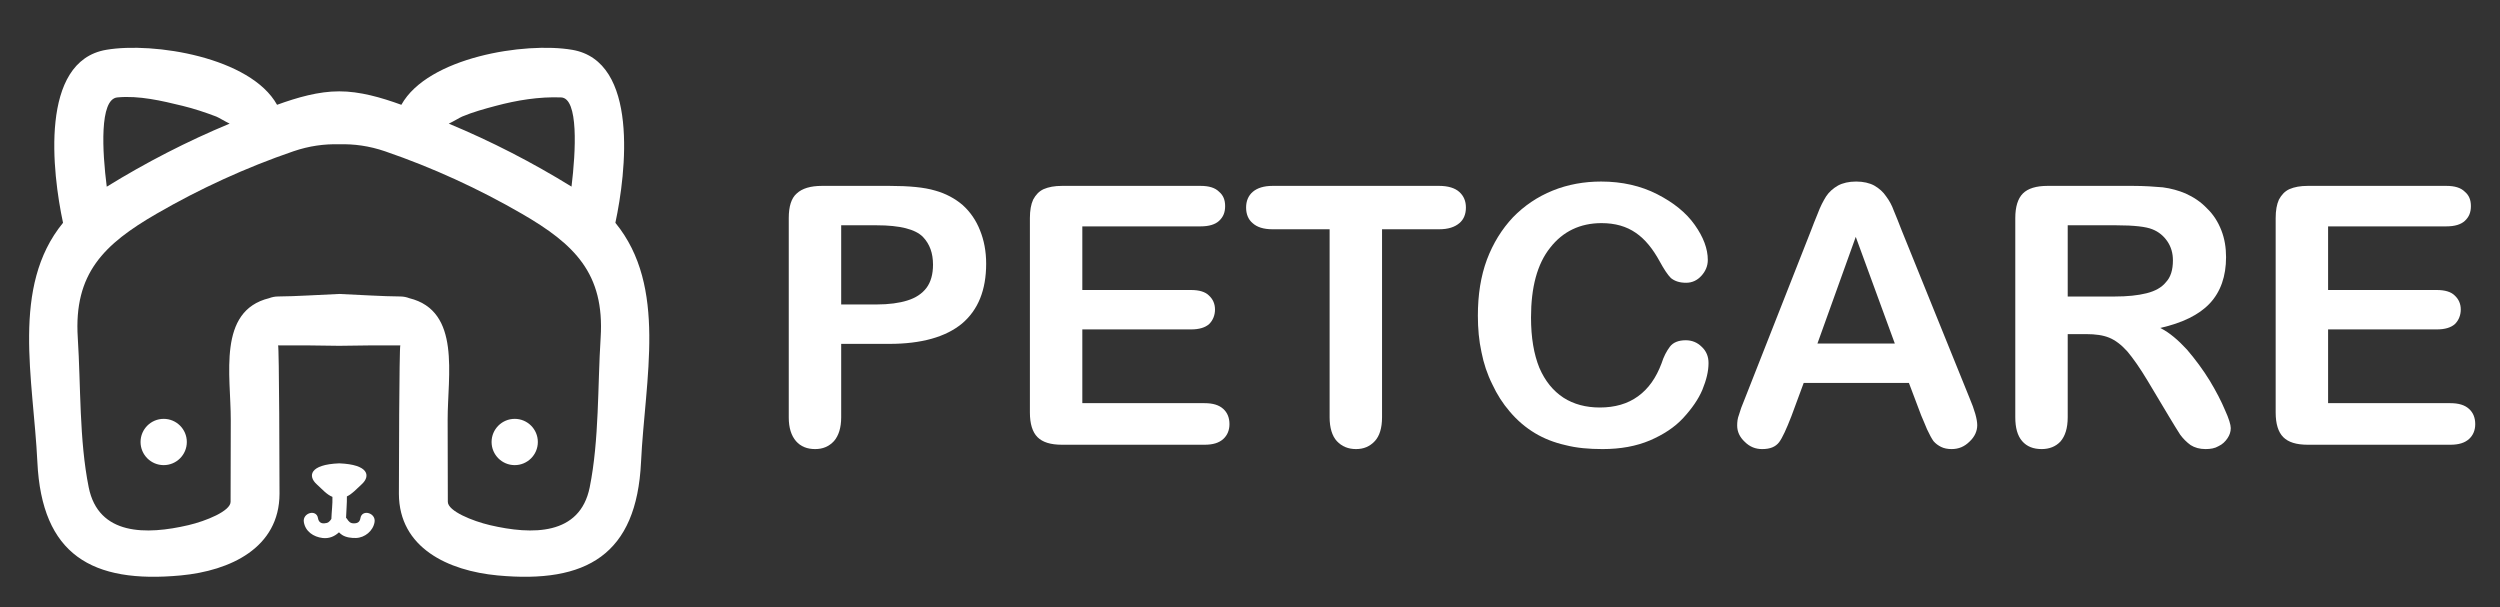
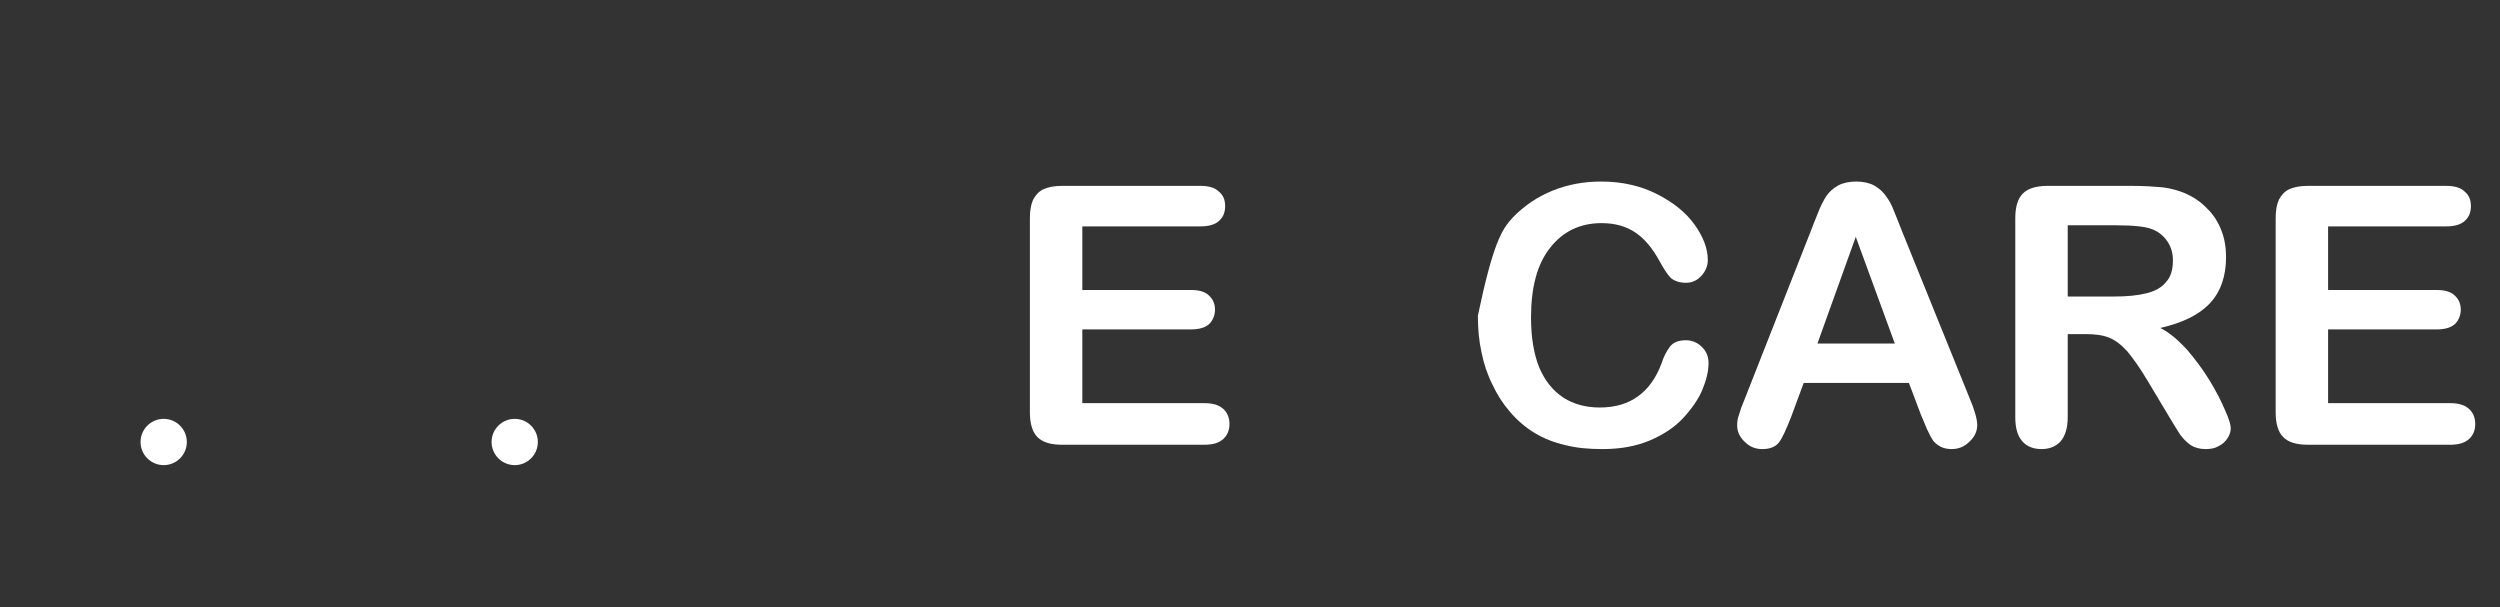
<svg xmlns="http://www.w3.org/2000/svg" width="100%" height="100%" viewBox="0 0 1844 448" version="1.1" xml:space="preserve" style="fill-rule:evenodd;clip-rule:evenodd;stroke-linejoin:round;stroke-miterlimit:2;">
  <rect x="0" y="0" width="1844" height="448" fill="#333333" stroke="none" />
  <g transform="matrix(1,0,0,1,-2373,0)">
    <g id="ArtBoard2" transform="matrix(1,0,0,1,-0.307,712.231)">
      <rect x="2373.31" y="-712.231" width="1843.24" height="447.256" style="fill:none;" />
      <g transform="matrix(1,0,0,1,1844,-1772.74)">
        <g transform="matrix(1,0,0,1,207.901,-2101.83)">
          <g transform="matrix(266.667,0,0,266.667,882.398,3490.38)">
-             <path d="M0.356,-0.279L0.223,-0.279L0.223,-0.076C0.223,-0.047 0.216,-0.025 0.203,-0.01C0.189,0.005 0.172,0.012 0.151,0.012C0.129,0.012 0.111,0.005 0.098,-0.01C0.085,-0.025 0.078,-0.047 0.078,-0.075L0.078,-0.627C0.078,-0.659 0.085,-0.682 0.1,-0.695C0.115,-0.709 0.138,-0.716 0.17,-0.716L0.356,-0.716C0.411,-0.716 0.453,-0.712 0.483,-0.703C0.512,-0.695 0.538,-0.681 0.559,-0.663C0.58,-0.644 0.596,-0.621 0.607,-0.593C0.618,-0.566 0.624,-0.535 0.624,-0.501C0.624,-0.428 0.602,-0.373 0.557,-0.335C0.512,-0.298 0.445,-0.279 0.356,-0.279ZM0.321,-0.607L0.223,-0.607L0.223,-0.388L0.321,-0.388C0.355,-0.388 0.384,-0.392 0.406,-0.399C0.429,-0.406 0.447,-0.418 0.459,-0.434C0.471,-0.45 0.477,-0.472 0.477,-0.498C0.477,-0.53 0.468,-0.555 0.449,-0.575C0.428,-0.596 0.386,-0.607 0.321,-0.607Z" style="fill:white;fill-rule:nonzero;" />
-           </g>
+             </g>
          <g transform="matrix(266.667,0,0,266.667,1060.26,3490.38)">
            <path d="M0.55,-0.604L0.223,-0.604L0.223,-0.428L0.524,-0.428C0.546,-0.428 0.563,-0.423 0.573,-0.413C0.584,-0.403 0.59,-0.39 0.59,-0.374C0.59,-0.358 0.584,-0.344 0.574,-0.334C0.563,-0.324 0.546,-0.319 0.524,-0.319L0.223,-0.319L0.223,-0.115L0.561,-0.115C0.584,-0.115 0.601,-0.11 0.613,-0.099C0.624,-0.089 0.63,-0.075 0.63,-0.057C0.63,-0.04 0.624,-0.026 0.613,-0.016C0.601,-0.005 0.584,-0 0.561,-0L0.167,-0C0.135,-0 0.113,-0.007 0.099,-0.021C0.085,-0.035 0.078,-0.058 0.078,-0.089L0.078,-0.627C0.078,-0.648 0.081,-0.665 0.087,-0.678C0.094,-0.691 0.103,-0.701 0.116,-0.707C0.13,-0.713 0.146,-0.716 0.167,-0.716L0.55,-0.716C0.573,-0.716 0.59,-0.711 0.601,-0.7C0.613,-0.69 0.618,-0.677 0.618,-0.66C0.618,-0.643 0.613,-0.63 0.601,-0.619C0.59,-0.609 0.573,-0.604 0.55,-0.604Z" style="fill:white;fill-rule:nonzero;" />
          </g>
          <g transform="matrix(266.667,0,0,266.667,1238.13,3490.38)">
-             <path d="M0.543,-0.596L0.385,-0.596L0.385,-0.076C0.385,-0.046 0.378,-0.024 0.365,-0.01C0.351,0.005 0.334,0.012 0.313,0.012C0.292,0.012 0.274,0.005 0.26,-0.01C0.247,-0.024 0.24,-0.047 0.24,-0.076L0.24,-0.596L0.082,-0.596C0.057,-0.596 0.039,-0.602 0.027,-0.613C0.015,-0.623 0.009,-0.638 0.009,-0.656C0.009,-0.674 0.015,-0.689 0.028,-0.7C0.04,-0.71 0.058,-0.716 0.082,-0.716L0.543,-0.716C0.568,-0.716 0.587,-0.71 0.599,-0.699C0.611,-0.688 0.617,-0.674 0.617,-0.656C0.617,-0.638 0.611,-0.623 0.599,-0.613C0.586,-0.602 0.568,-0.596 0.543,-0.596Z" style="fill:white;fill-rule:nonzero;" />
-           </g>
+             </g>
          <g transform="matrix(266.667,0,0,266.667,1398.15,3490.38)">
-             <path d="M0.688,-0.226C0.688,-0.203 0.682,-0.179 0.671,-0.152C0.66,-0.126 0.642,-0.1 0.618,-0.074C0.594,-0.048 0.563,-0.028 0.526,-0.012C0.488,0.004 0.445,0.012 0.395,0.012C0.357,0.012 0.323,0.009 0.292,0.001C0.261,-0.006 0.233,-0.017 0.208,-0.032C0.183,-0.047 0.159,-0.067 0.138,-0.092C0.119,-0.114 0.103,-0.139 0.09,-0.167C0.076,-0.195 0.066,-0.225 0.06,-0.256C0.053,-0.288 0.05,-0.321 0.05,-0.357C0.05,-0.415 0.058,-0.466 0.075,-0.512C0.092,-0.557 0.116,-0.596 0.147,-0.629C0.178,-0.661 0.215,-0.686 0.257,-0.703C0.299,-0.72 0.344,-0.728 0.391,-0.728C0.449,-0.728 0.501,-0.716 0.546,-0.693C0.591,-0.67 0.626,-0.642 0.65,-0.608C0.674,-0.574 0.686,-0.542 0.686,-0.511C0.686,-0.495 0.68,-0.48 0.668,-0.467C0.657,-0.455 0.643,-0.448 0.626,-0.448C0.607,-0.448 0.594,-0.453 0.584,-0.461C0.575,-0.47 0.565,-0.485 0.553,-0.507C0.534,-0.542 0.512,-0.569 0.487,-0.586C0.461,-0.604 0.43,-0.613 0.392,-0.613C0.333,-0.613 0.285,-0.59 0.25,-0.545C0.214,-0.5 0.197,-0.435 0.197,-0.352C0.197,-0.296 0.205,-0.25 0.22,-0.213C0.236,-0.176 0.258,-0.149 0.287,-0.13C0.315,-0.112 0.349,-0.103 0.387,-0.103C0.429,-0.103 0.464,-0.113 0.493,-0.134C0.522,-0.155 0.543,-0.185 0.558,-0.225C0.564,-0.244 0.572,-0.259 0.581,-0.271C0.59,-0.283 0.605,-0.289 0.625,-0.289C0.642,-0.289 0.657,-0.283 0.669,-0.271C0.682,-0.259 0.688,-0.244 0.688,-0.226Z" style="fill:white;fill-rule:nonzero;" />
+             <path d="M0.688,-0.226C0.688,-0.203 0.682,-0.179 0.671,-0.152C0.66,-0.126 0.642,-0.1 0.618,-0.074C0.594,-0.048 0.563,-0.028 0.526,-0.012C0.488,0.004 0.445,0.012 0.395,0.012C0.357,0.012 0.323,0.009 0.292,0.001C0.261,-0.006 0.233,-0.017 0.208,-0.032C0.183,-0.047 0.159,-0.067 0.138,-0.092C0.119,-0.114 0.103,-0.139 0.09,-0.167C0.076,-0.195 0.066,-0.225 0.06,-0.256C0.053,-0.288 0.05,-0.321 0.05,-0.357C0.092,-0.557 0.116,-0.596 0.147,-0.629C0.178,-0.661 0.215,-0.686 0.257,-0.703C0.299,-0.72 0.344,-0.728 0.391,-0.728C0.449,-0.728 0.501,-0.716 0.546,-0.693C0.591,-0.67 0.626,-0.642 0.65,-0.608C0.674,-0.574 0.686,-0.542 0.686,-0.511C0.686,-0.495 0.68,-0.48 0.668,-0.467C0.657,-0.455 0.643,-0.448 0.626,-0.448C0.607,-0.448 0.594,-0.453 0.584,-0.461C0.575,-0.47 0.565,-0.485 0.553,-0.507C0.534,-0.542 0.512,-0.569 0.487,-0.586C0.461,-0.604 0.43,-0.613 0.392,-0.613C0.333,-0.613 0.285,-0.59 0.25,-0.545C0.214,-0.5 0.197,-0.435 0.197,-0.352C0.197,-0.296 0.205,-0.25 0.22,-0.213C0.236,-0.176 0.258,-0.149 0.287,-0.13C0.315,-0.112 0.349,-0.103 0.387,-0.103C0.429,-0.103 0.464,-0.113 0.493,-0.134C0.522,-0.155 0.543,-0.185 0.558,-0.225C0.564,-0.244 0.572,-0.259 0.581,-0.271C0.59,-0.283 0.605,-0.289 0.625,-0.289C0.642,-0.289 0.657,-0.283 0.669,-0.271C0.682,-0.259 0.688,-0.244 0.688,-0.226Z" style="fill:white;fill-rule:nonzero;" />
          </g>
          <g transform="matrix(266.667,0,0,266.667,1595.55,3490.38)">
            <path d="M0.536,-0.081L0.502,-0.171L0.211,-0.171L0.177,-0.079C0.163,-0.043 0.152,-0.019 0.143,-0.007C0.133,0.006 0.118,0.012 0.096,0.012C0.078,0.012 0.062,0.006 0.048,-0.008C0.034,-0.021 0.027,-0.036 0.027,-0.053C0.027,-0.063 0.028,-0.073 0.032,-0.083C0.035,-0.094 0.04,-0.108 0.048,-0.127L0.231,-0.592C0.236,-0.605 0.242,-0.621 0.25,-0.64C0.257,-0.659 0.265,-0.674 0.273,-0.687C0.281,-0.699 0.292,-0.709 0.306,-0.717C0.319,-0.724 0.336,-0.728 0.356,-0.728C0.376,-0.728 0.393,-0.724 0.406,-0.717C0.42,-0.709 0.431,-0.699 0.439,-0.687C0.448,-0.675 0.455,-0.662 0.46,-0.648C0.466,-0.634 0.473,-0.616 0.482,-0.593L0.669,-0.131C0.684,-0.096 0.691,-0.07 0.691,-0.054C0.691,-0.038 0.684,-0.022 0.67,-0.009C0.656,0.005 0.64,0.012 0.62,0.012C0.609,0.012 0.599,0.01 0.591,0.006C0.583,0.002 0.576,-0.003 0.57,-0.01C0.565,-0.017 0.559,-0.028 0.552,-0.043C0.546,-0.057 0.541,-0.07 0.536,-0.081ZM0.249,-0.28L0.463,-0.28L0.355,-0.575L0.249,-0.28Z" style="fill:white;fill-rule:nonzero;" />
          </g>
          <g transform="matrix(266.667,0,0,266.667,1787.35,3490.38)">
            <path d="M0.273,-0.306L0.222,-0.306L0.222,-0.076C0.222,-0.046 0.215,-0.024 0.202,-0.009C0.189,0.005 0.171,0.012 0.15,0.012C0.127,0.012 0.109,0.005 0.096,-0.01C0.083,-0.025 0.077,-0.047 0.077,-0.076L0.077,-0.627C0.077,-0.658 0.084,-0.681 0.098,-0.695C0.112,-0.709 0.135,-0.716 0.166,-0.716L0.402,-0.716C0.434,-0.716 0.462,-0.714 0.485,-0.712C0.508,-0.709 0.529,-0.703 0.548,-0.695C0.57,-0.685 0.59,-0.672 0.607,-0.654C0.625,-0.637 0.638,-0.616 0.647,-0.593C0.656,-0.57 0.66,-0.545 0.66,-0.519C0.66,-0.466 0.645,-0.423 0.615,-0.391C0.585,-0.359 0.539,-0.337 0.478,-0.323C0.504,-0.31 0.528,-0.289 0.552,-0.263C0.575,-0.236 0.596,-0.208 0.615,-0.177C0.633,-0.147 0.647,-0.12 0.657,-0.096C0.668,-0.072 0.673,-0.055 0.673,-0.046C0.673,-0.036 0.67,-0.027 0.664,-0.018C0.658,-0.009 0.65,-0.001 0.639,0.004C0.629,0.01 0.617,0.012 0.603,0.012C0.587,0.012 0.573,0.008 0.562,0.001C0.551,-0.007 0.541,-0.017 0.533,-0.028C0.525,-0.04 0.515,-0.057 0.501,-0.08L0.443,-0.177C0.422,-0.212 0.403,-0.239 0.387,-0.258C0.371,-0.276 0.354,-0.289 0.337,-0.296C0.32,-0.303 0.299,-0.306 0.273,-0.306ZM0.356,-0.607L0.222,-0.607L0.222,-0.41L0.352,-0.41C0.387,-0.41 0.416,-0.413 0.44,-0.419C0.464,-0.425 0.482,-0.435 0.494,-0.45C0.507,-0.464 0.513,-0.484 0.513,-0.51C0.513,-0.53 0.508,-0.547 0.498,-0.562C0.488,-0.577 0.474,-0.589 0.456,-0.596C0.439,-0.603 0.406,-0.607 0.356,-0.607Z" style="fill:white;fill-rule:nonzero;" />
          </g>
          <g transform="matrix(266.667,0,0,266.667,1979.14,3490.38)">
            <path d="M0.55,-0.604L0.223,-0.604L0.223,-0.428L0.524,-0.428C0.546,-0.428 0.563,-0.423 0.573,-0.413C0.584,-0.403 0.59,-0.39 0.59,-0.374C0.59,-0.358 0.584,-0.344 0.574,-0.334C0.563,-0.324 0.546,-0.319 0.524,-0.319L0.223,-0.319L0.223,-0.115L0.561,-0.115C0.584,-0.115 0.601,-0.11 0.613,-0.099C0.624,-0.089 0.63,-0.075 0.63,-0.057C0.63,-0.04 0.624,-0.026 0.613,-0.016C0.601,-0.005 0.584,-0 0.561,-0L0.167,-0C0.135,-0 0.113,-0.007 0.099,-0.021C0.085,-0.035 0.078,-0.058 0.078,-0.089L0.078,-0.627C0.078,-0.648 0.081,-0.665 0.087,-0.678C0.094,-0.691 0.103,-0.701 0.116,-0.707C0.13,-0.713 0.146,-0.716 0.167,-0.716L0.55,-0.716C0.573,-0.716 0.59,-0.711 0.601,-0.7C0.613,-0.69 0.618,-0.677 0.618,-0.66C0.618,-0.643 0.613,-0.63 0.601,-0.619C0.59,-0.609 0.573,-0.604 0.55,-0.604Z" style="fill:white;fill-rule:nonzero;" />
          </g>
        </g>
        <g transform="matrix(4.167,0,0,4.167,642.841,774.897)">
          <g transform="matrix(1,0,0,1,-347.196,-380.818)">
-             <path d="M426.27,509.128C425.725,517.691 426.025,527.228 424.333,535.624C422.607,544.168 414.139,544.062 406.679,542.315C403.604,541.595 399.223,539.828 399.22,538.188C399.209,533.358 399.197,528.529 399.188,523.698C399.169,515.832 401.599,504.397 392.397,502.14C391.929,501.962 391.409,501.842 390.814,501.838C387.574,501.817 383.837,501.554 379.993,501.393C376.149,501.554 372.411,501.817 369.171,501.838C368.576,501.842 368.057,501.962 367.589,502.14C358.387,504.397 360.817,515.832 360.799,523.698C360.789,528.529 360.777,533.358 360.767,538.188C360.763,539.828 356.383,541.595 353.307,542.315C345.847,544.062 337.378,544.168 335.653,535.624C333.96,527.228 334.261,517.691 333.717,509.128C332.991,497.749 338.379,492.572 347.648,487.204C355.326,482.757 363.487,479.018 371.879,476.142C374.703,475.175 377.387,474.825 379.993,474.901C382.599,474.825 385.283,475.175 388.107,476.142C396.498,479.018 404.66,482.757 412.339,487.204C421.607,492.572 426.994,497.749 426.27,509.128ZM340.718,466.603C344.562,466.239 348.587,467.199 352.289,468.101C354.311,468.593 356.285,469.253 358.227,469.99C358.629,470.142 359.849,470.892 360.601,471.242C353.07,474.37 345.776,478.13 338.846,482.407C338.052,476.205 337.521,466.905 340.718,466.603ZM407.697,468.101C411.459,467.098 415.368,466.457 419.268,466.603C422.385,466.72 421.878,476.145 421.114,482.391C414.191,478.121 406.907,474.367 399.389,471.244C400.143,470.899 401.362,470.157 401.759,469.99C403.675,469.188 405.694,468.634 407.697,468.101ZM428.878,488.799C430.789,479.888 433.082,460.2 421.232,458.177C412.879,456.752 395.688,459.481 390.994,467.91C387.424,466.615 383.646,465.52 379.993,465.529C376.34,465.52 372.562,466.615 368.992,467.91C364.297,459.481 347.107,456.752 338.754,458.177C326.903,460.2 329.198,479.888 331.107,488.799C321.851,500.104 325.868,516.457 326.566,531.154C327.346,547.553 336.209,552.696 351.961,551.215C360.696,550.392 369.405,546.345 369.427,536.761C369.432,534.04 369.371,510.472 369.171,510.495C372.778,510.472 376.386,510.509 379.993,510.571C383.6,510.509 387.207,510.472 390.814,510.495C390.615,510.472 390.554,534.04 390.559,536.761C390.581,546.345 399.29,550.392 408.025,551.215C423.777,552.696 432.641,547.553 433.419,531.154C434.117,516.457 438.136,500.104 428.878,488.799Z" style="fill:white;fill-rule:nonzero;" />
-           </g>
+             </g>
          <g transform="matrix(1,0,0,1,-347.196,-380.818)">
            <path d="M348.924,523.501C346.664,523.501 344.829,525.336 344.829,527.596C344.829,529.856 346.664,531.691 348.924,531.691C351.185,531.691 353.02,529.856 353.02,527.596C353.02,525.336 351.185,523.501 348.924,523.501Z" style="fill:white;fill-rule:nonzero;" />
          </g>
          <g transform="matrix(1,0,0,1,-347.196,-380.818)">
            <path d="M411.061,523.501C408.8,523.501 406.965,525.336 406.965,527.596C406.965,529.856 408.8,531.691 411.061,531.691C413.32,531.691 415.154,529.856 415.154,527.596C415.154,525.336 413.32,523.501 411.061,523.501Z" style="fill:white;fill-rule:nonzero;" />
          </g>
          <g transform="matrix(1,0,0,1,-347.196,-380.818)">
-             <path d="M383.747,541.082C383.642,541.724 383.285,541.981 382.651,541.999C381.93,542.016 381.688,541.685 381.332,541.149C381.295,541.094 381.246,541.061 381.205,541.014C381.246,539.744 381.373,538.492 381.354,537.231C382.3,536.791 383.031,535.938 383.981,535.074C385.563,533.637 385.268,531.581 379.993,531.376C374.718,531.581 374.424,533.637 376.005,535.074C377.01,535.987 377.766,536.895 378.794,537.311C378.836,538.608 378.648,539.92 378.605,541.218C378.256,541.736 378.04,541.952 377.335,541.999C376.702,542.037 376.335,541.682 376.239,541.082C375.969,539.431 373.467,540.135 373.734,541.771C374.008,543.449 375.454,544.391 377.027,544.587C378.228,544.733 379.181,544.301 379.952,543.585C380.123,543.757 380.305,543.918 380.528,544.062C381.215,544.502 382.168,544.607 382.959,544.587C384.528,544.544 385.997,543.338 386.252,541.771C386.52,540.135 384.018,539.431 383.747,541.082Z" style="fill:white;fill-rule:nonzero;" />
-           </g>
+             </g>
        </g>
      </g>
    </g>
  </g>
</svg>